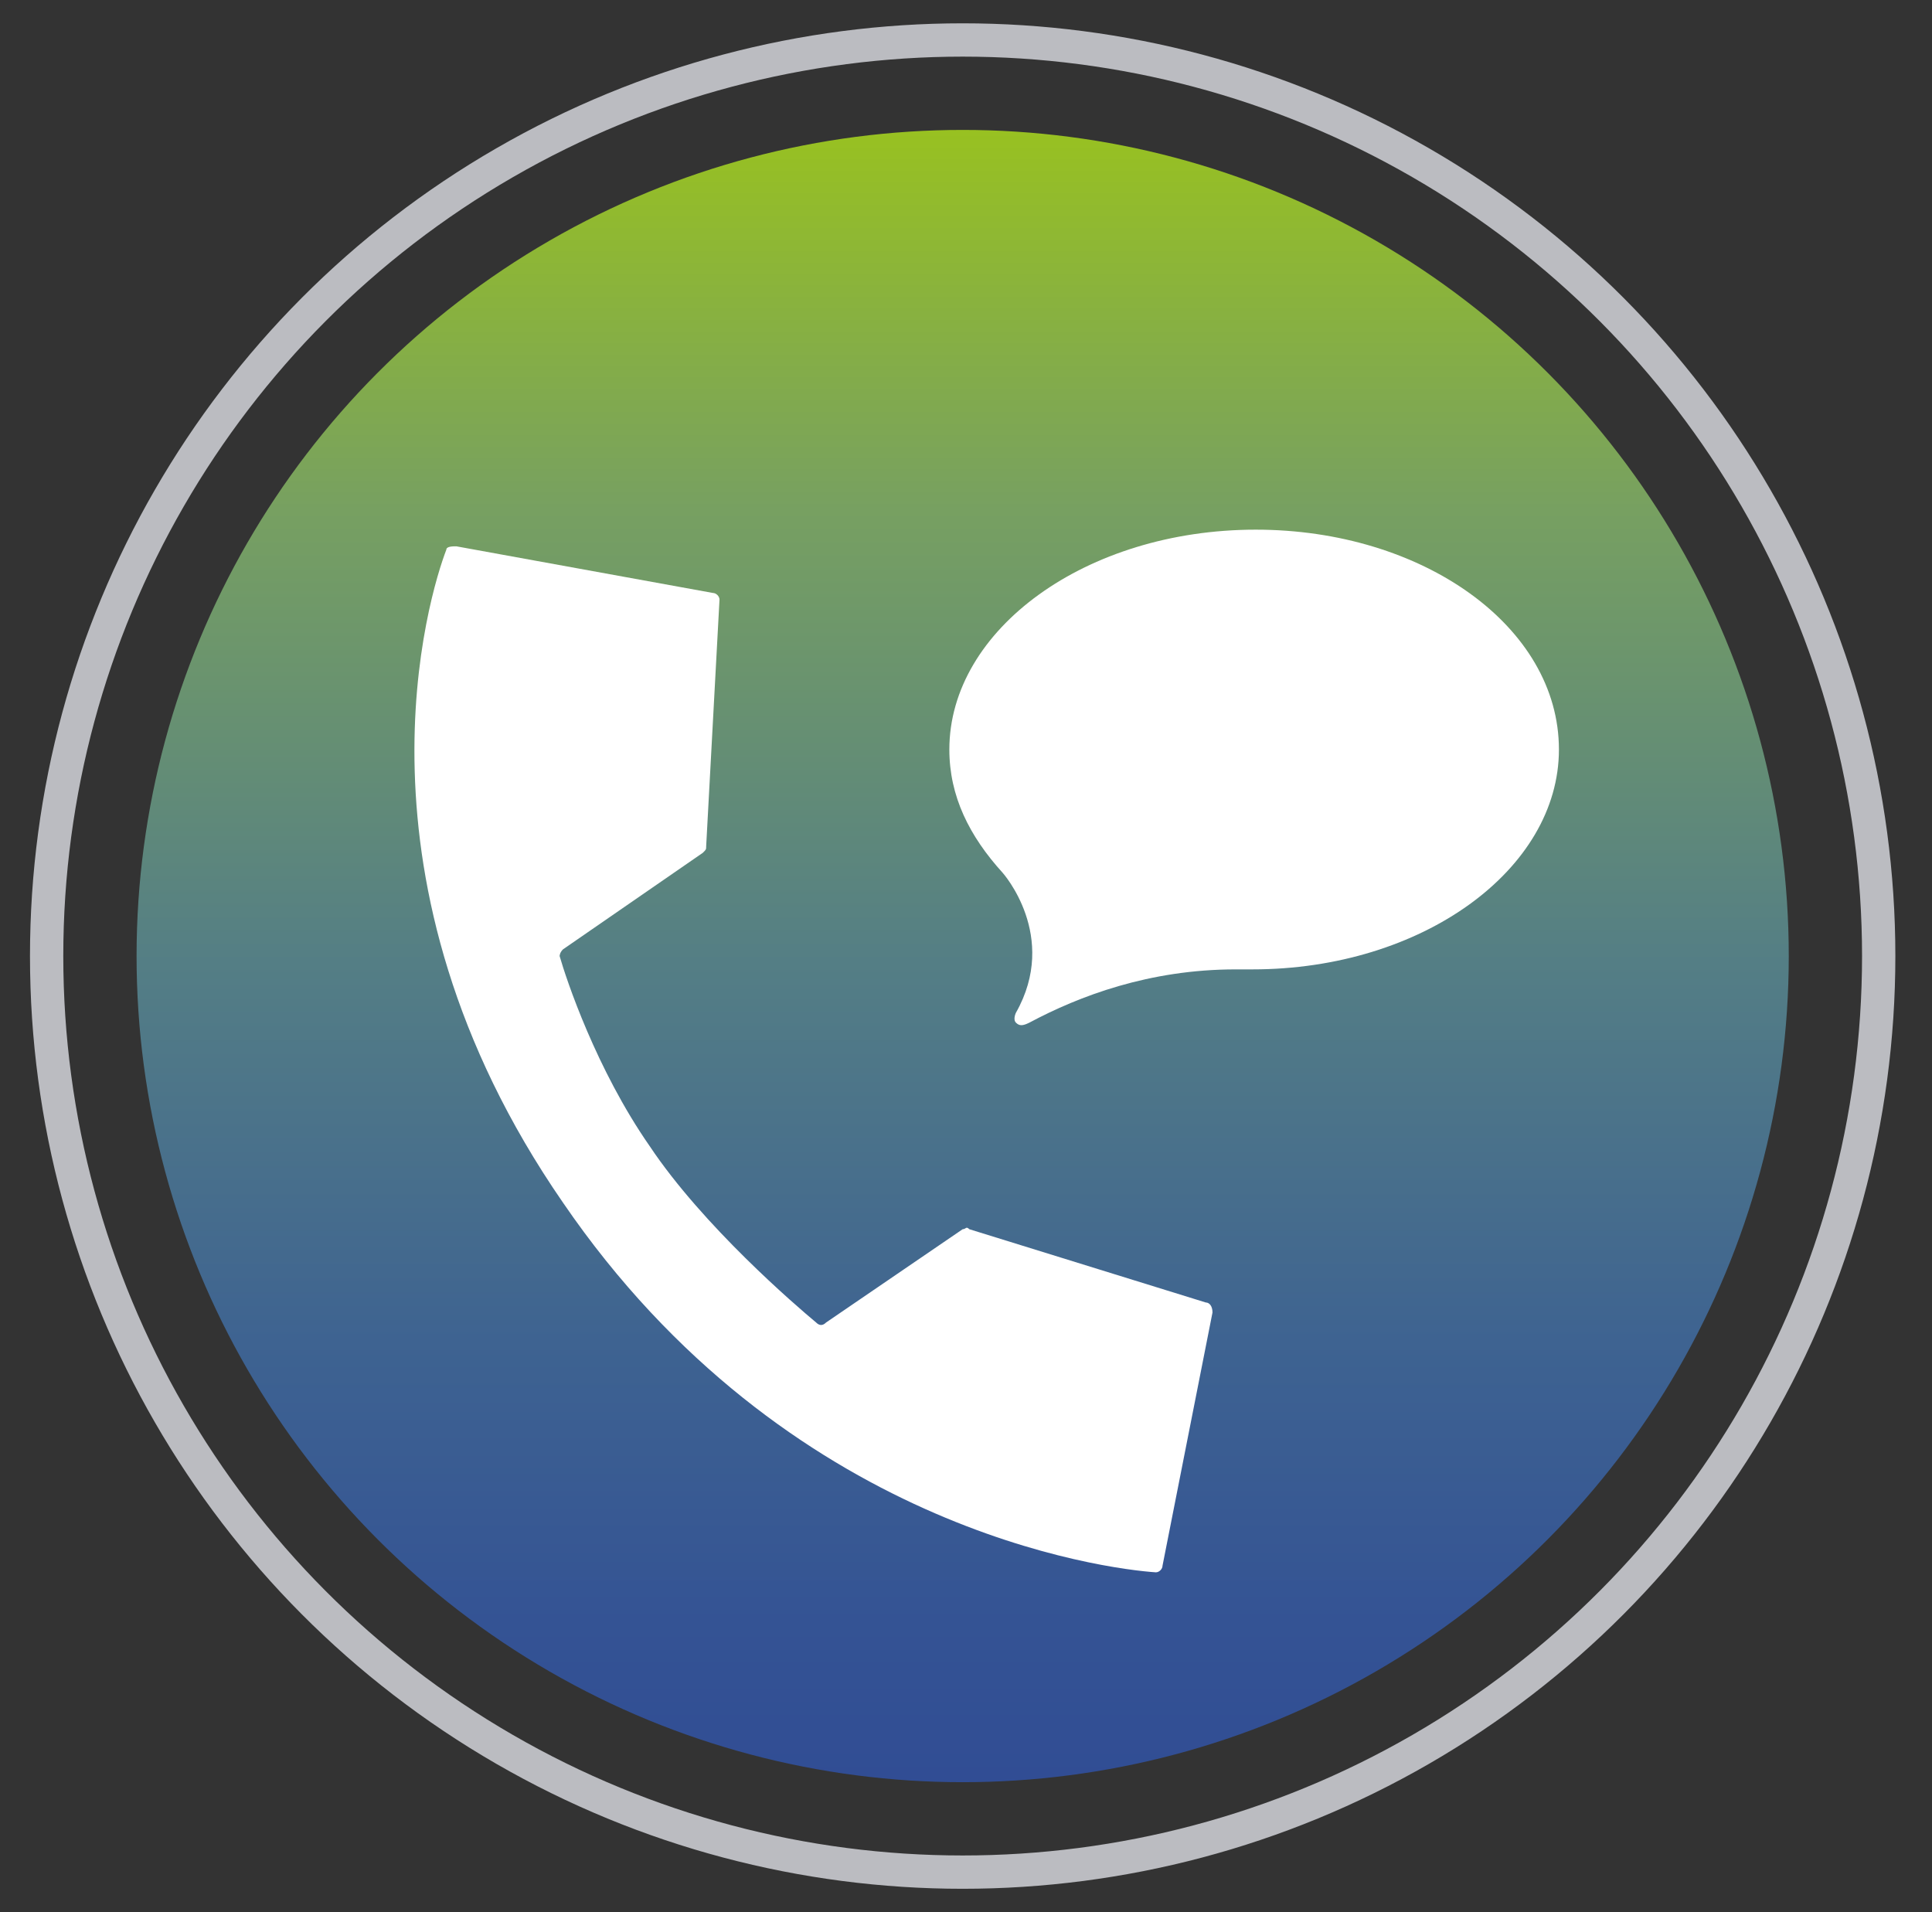
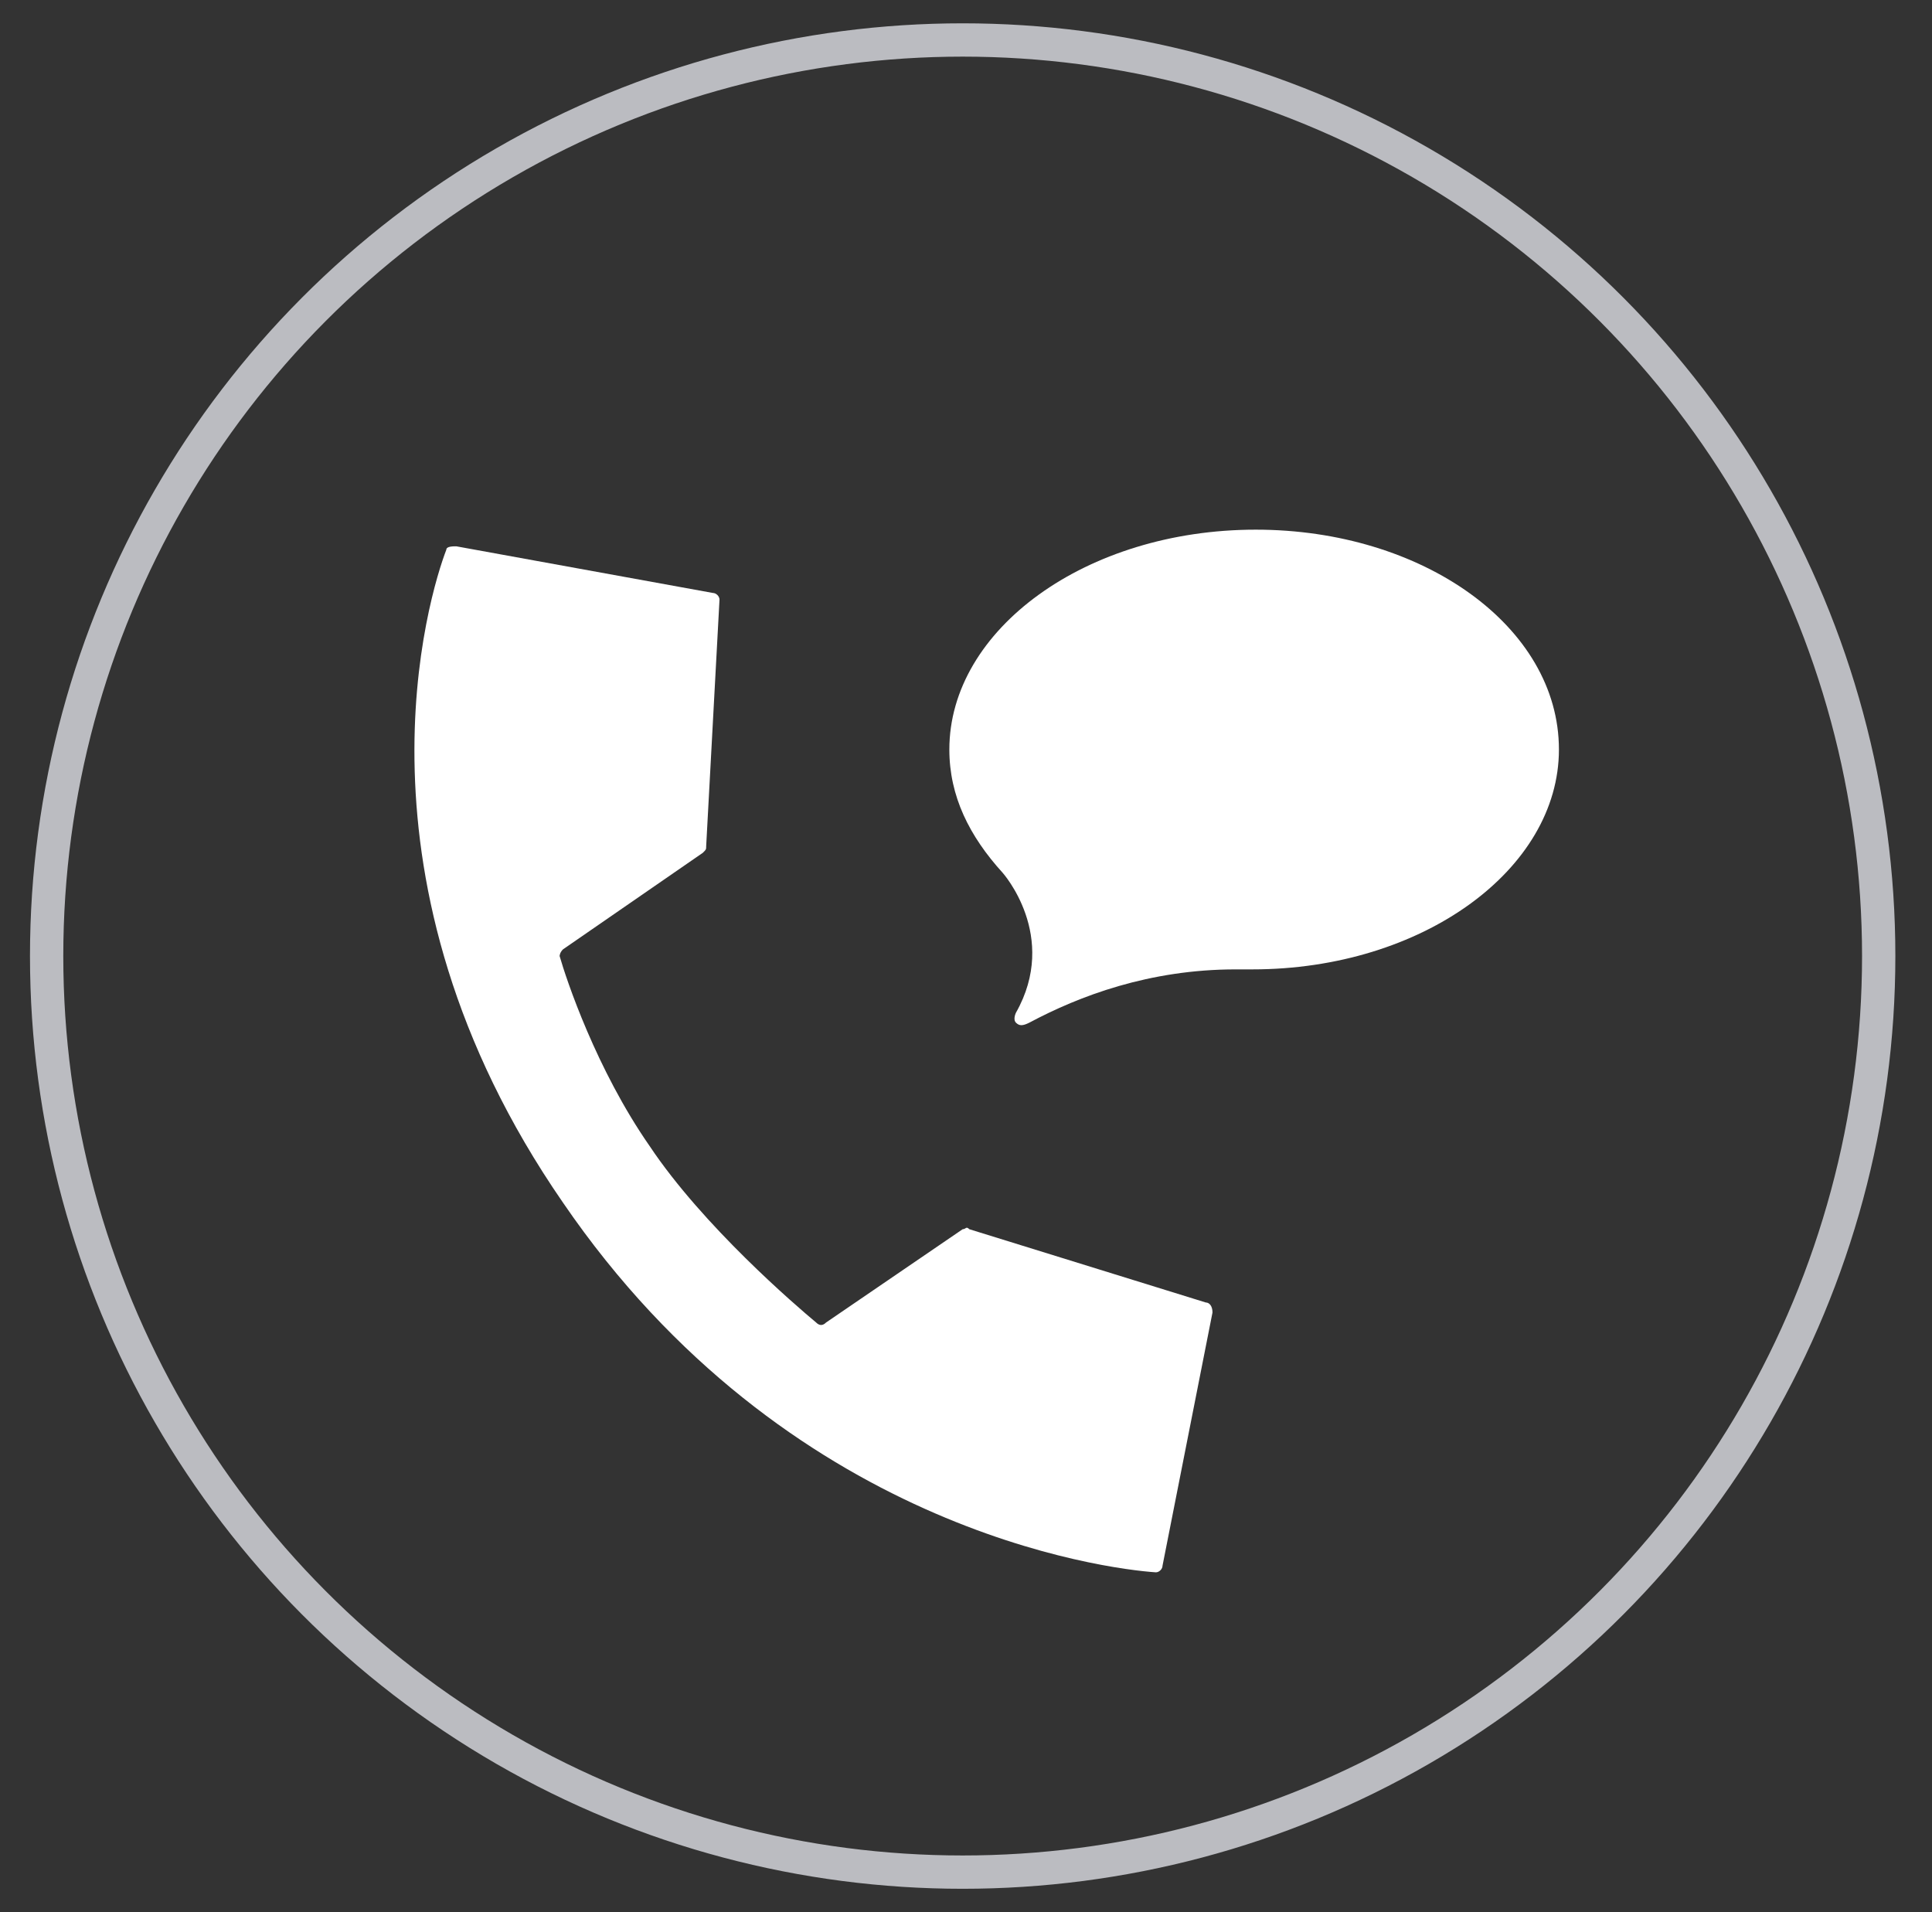
<svg xmlns="http://www.w3.org/2000/svg" version="1.1" id="Ebene_1" x="0px" y="0px" viewBox="0 0 58 57.4" style="enable-background:new 0 0 58 57.4;" xml:space="preserve">
  <rect x="0" y="0" width="58" height="57.4" fill="#333333" stroke="none" />
  <style type="text/css">
	.st0{fill:url(#SVGID_1_);}
	.st1{fill:none;stroke:#BBBCC1;stroke-miterlimit:10;}
	.st2{fill:#FFFFFF;}
</style>
  <g>
    <linearGradient id="SVGID_1_" gradientUnits="userSpaceOnUse" x1="28.92" y1="53.422" x2="28.92" y2="3.917">
      <stop offset="0" style="stop-color:#314D94" />
      <stop offset="9.468355e-02" style="stop-color:#345394" />
      <stop offset="0.266" style="stop-color:#3E6391" />
      <stop offset="0.495" style="stop-color:#547E85" />
      <stop offset="0.77" style="stop-color:#77A061" />
      <stop offset="1" style="stop-color:#98C121" />
    </linearGradient>
-     <circle class="st0" cx="28.9" cy="28.7" r="24.8" />
    <circle class="st1" cx="28.9" cy="28.7" r="27.5" />
    <path class="st2" d="M13.7,16.4l7.7,1.4c0.1,0,0.2,0.1,0.2,0.2l-0.4,7.4c0,0.1,0,0.1-0.1,0.2l-4.2,2.9c-0.1,0.1-0.1,0.2-0.1,0.2   c0.2,0.7,1.1,3.4,2.7,5.7c1.6,2.4,4.4,4.8,5,5.3c0.1,0.1,0.2,0.1,0.3,0l4.1-2.8c0.1,0,0.1-0.1,0.2,0l7.1,2.2c0.1,0,0.2,0.1,0.2,0.3   L34.9,47c0,0.1-0.1,0.2-0.2,0.2c-1.5-0.1-11.1-1.3-17.8-11.1c-6.7-9.7-4-18.3-3.5-19.6C13.4,16.4,13.6,16.4,13.7,16.4z" />
    <path class="st2" d="M37.7,15.9c-5.1,0-9.2,3-9.2,6.6c0,1.4,0.6,2.6,1.6,3.7l0,0c0,0,1.7,1.9,0.4,4.2l0,0c0,0-0.1,0.2,0,0.3   c0.1,0.1,0.2,0.1,0.4,0c0,0,0,0,0,0c1.5-0.8,3.6-1.6,6.2-1.6l-0.1,0c0.2,0,0.4,0,0.6,0c5.1,0,9.2-3,9.2-6.6   C46.8,18.8,42.7,15.9,37.7,15.9z" />
  </g>
</svg>